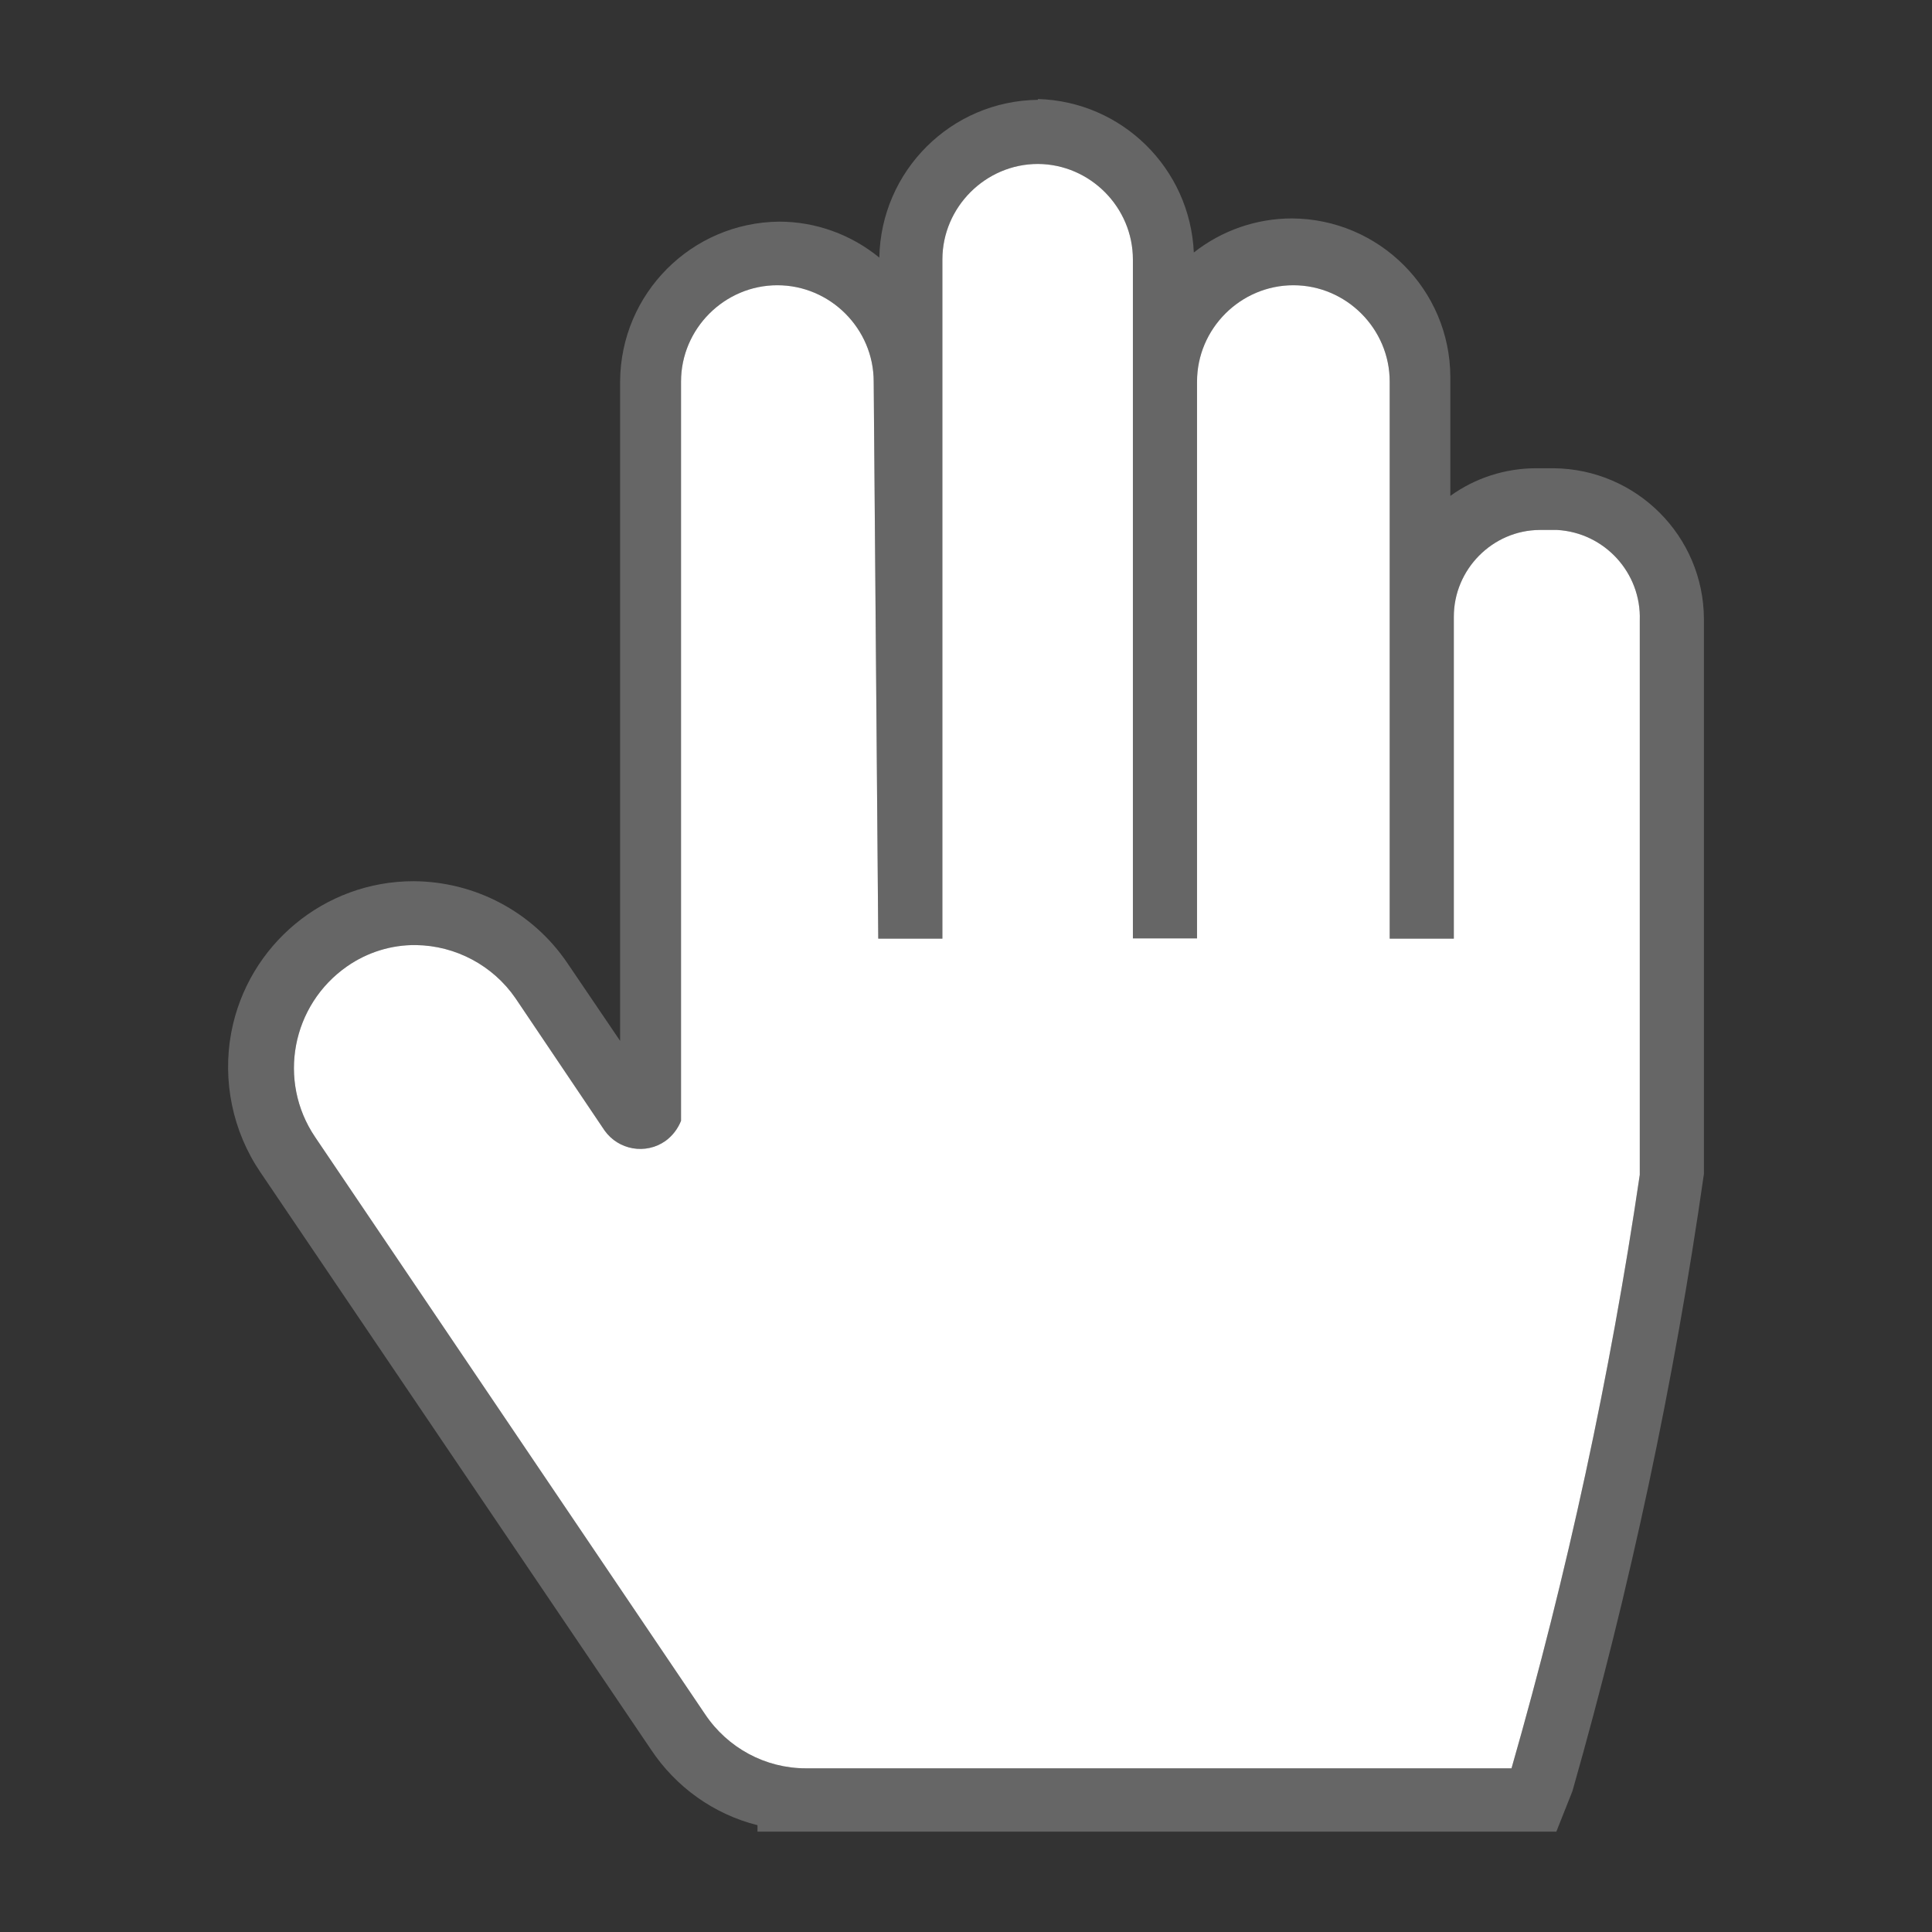
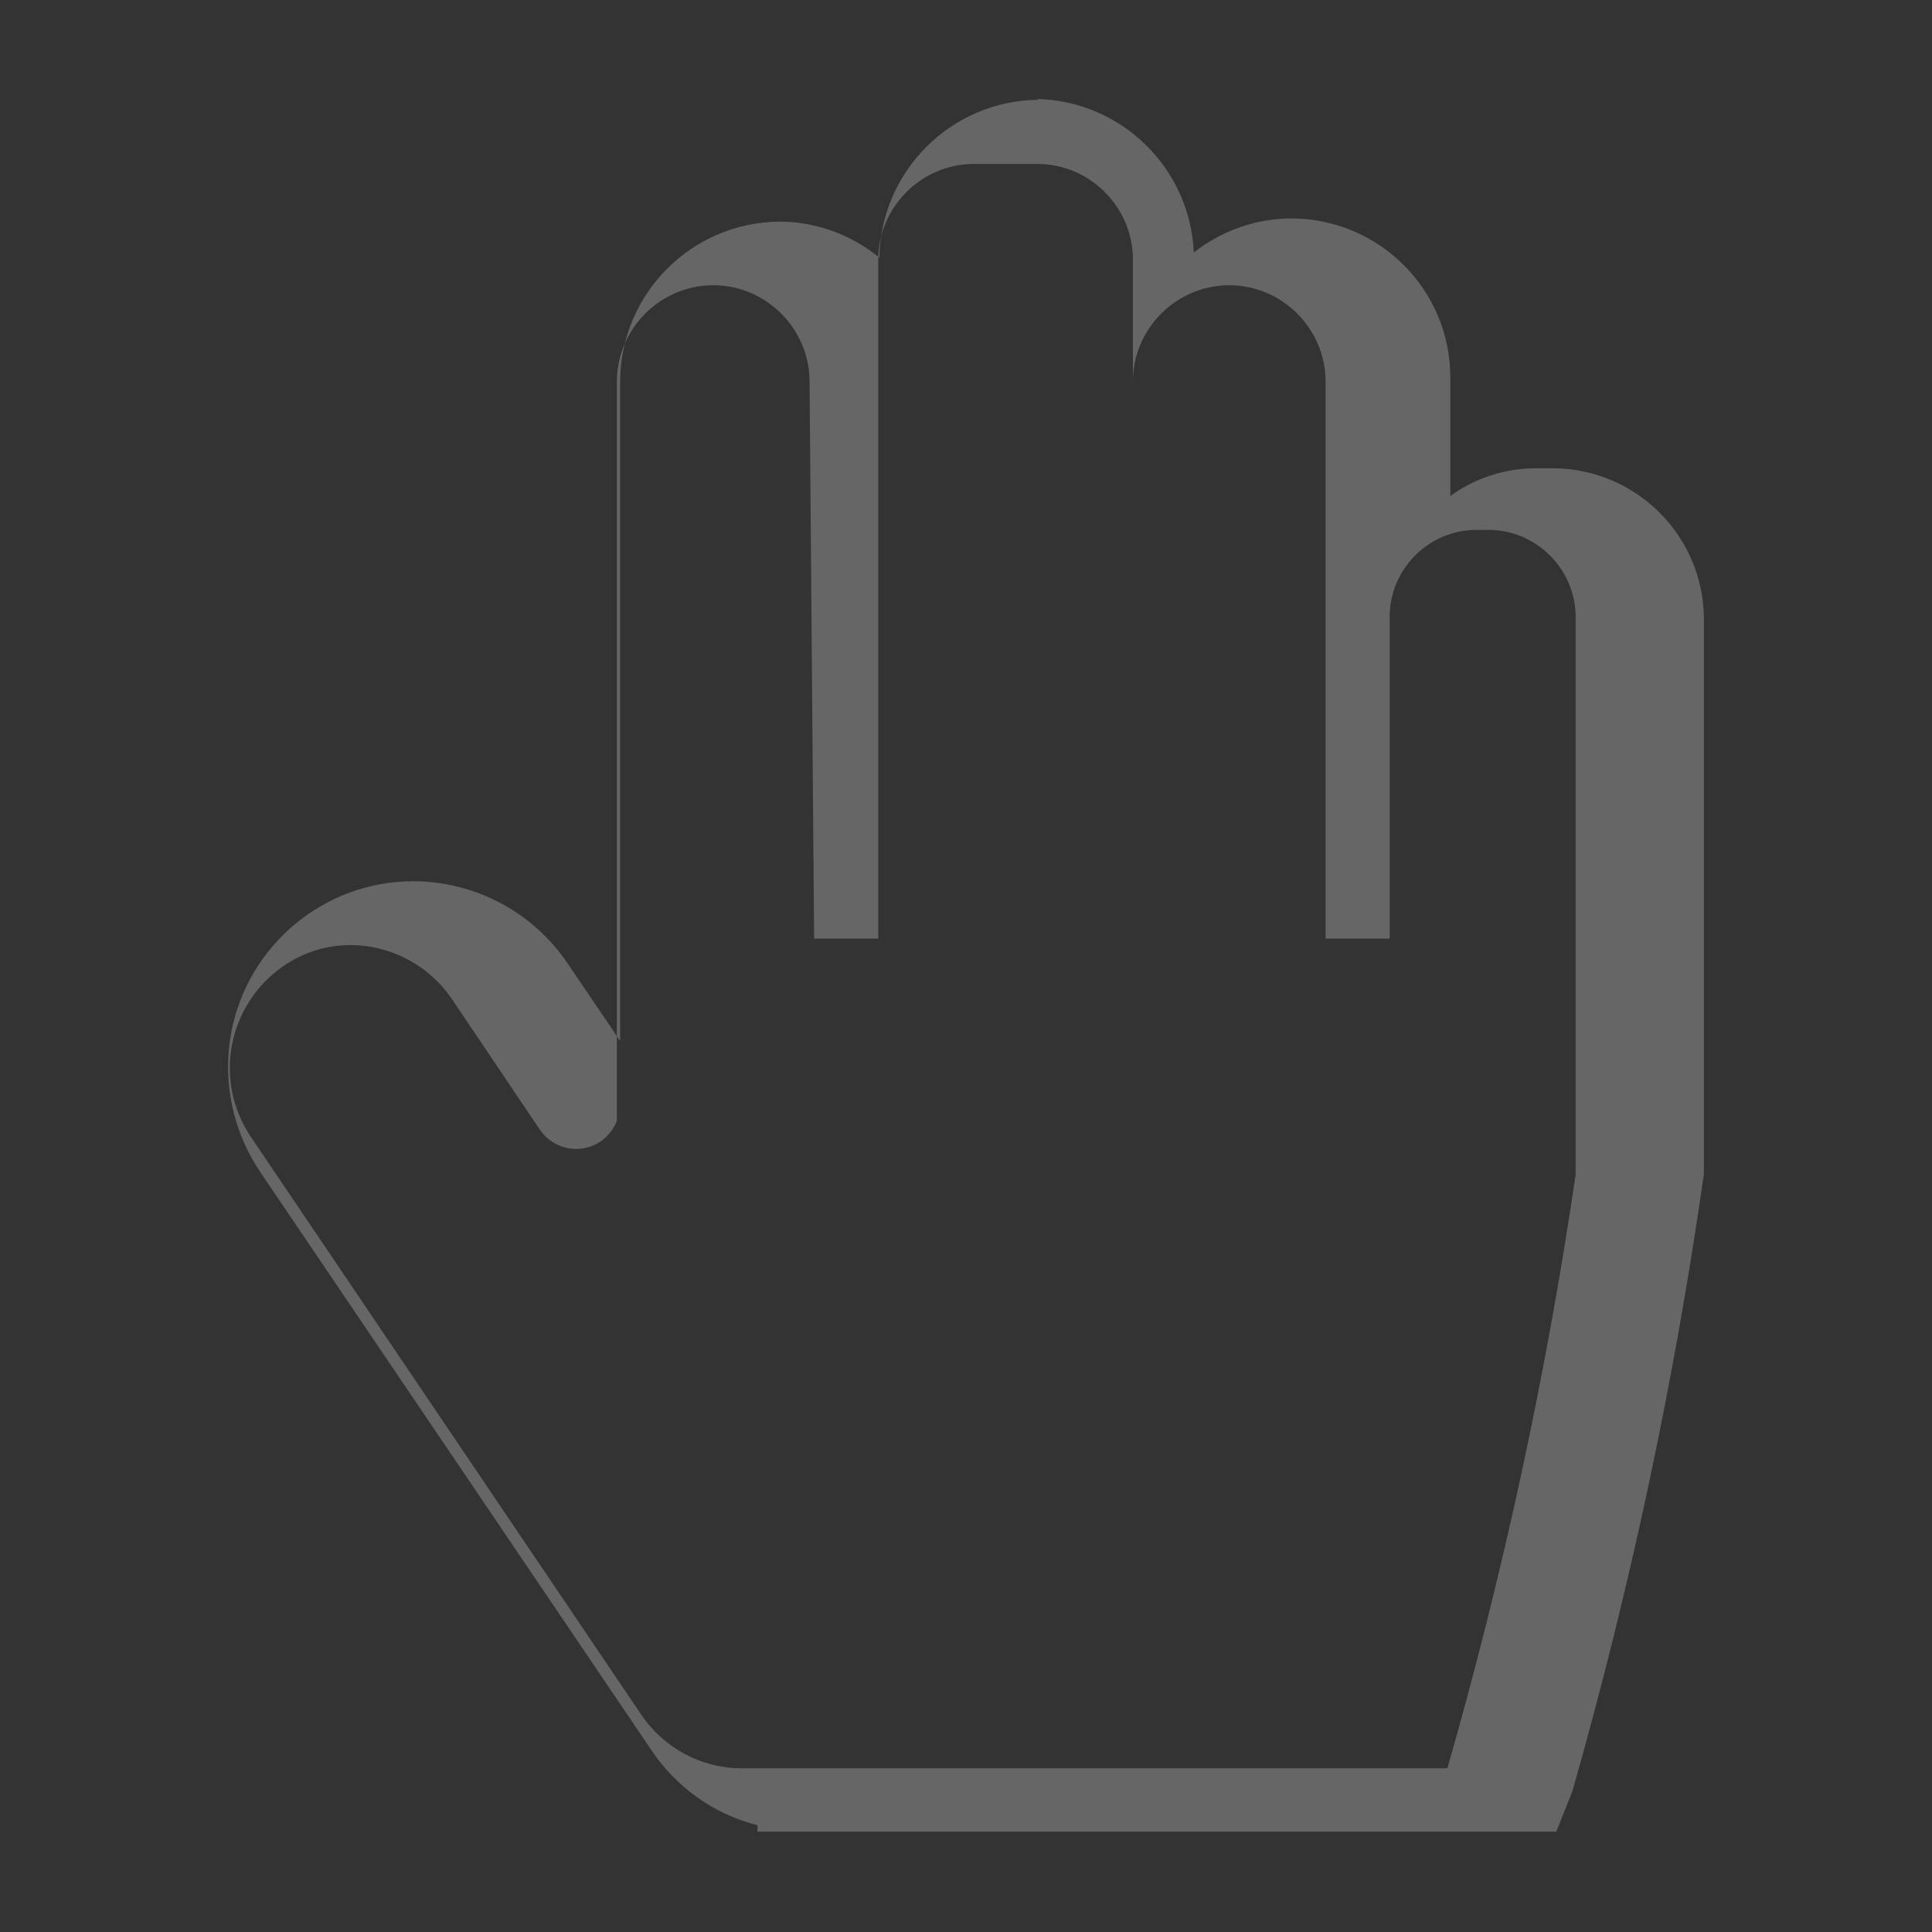
<svg xmlns="http://www.w3.org/2000/svg" id="uuid-03138395-2751-4d82-857f-053ce9859598" viewBox="0 0 72 72">
  <rect x="0" y="0" width="72" height="72" fill="#333333" stroke="none" />
  <defs>
    <style>.uuid-890c1121-833b-46d1-bbcc-b2e10d96efc4{fill:#fff;}.uuid-e6b98455-7fe8-4221-ac56-473d04484197{fill:#666;}</style>
  </defs>
-   <path class="uuid-e6b98455-7fe8-4221-ac56-473d04484197" d="M38.68,6.11c1.95.01,3.54,1.62,3.54,3.56v25.3h2.39V14.22c0-1.97,1.62-3.59,3.59-3.59s3.59,1.62,3.59,3.59v20.76h2.39v-12c0-1.76,1.44-3.22,3.2-3.23h.65c1.77.1,3.14,1.6,3.08,3.37v20.66c-1.1,7.47-2.7,14.86-4.78,22.12h-26.3c-1.51,0-2.91-.76-3.75-2.01l-14.54-21.52c-1.41-2.09-.87-4.92,1.2-6.36.75-.52,1.64-.8,2.56-.79,1.48.02,2.87.76,3.71,1.98l3.32,4.93c.52.73,1.53.91,2.27.39.26-.19.46-.45.58-.75V14.22c0-1.97,1.62-3.59,3.59-3.59s3.59,1.62,3.59,3.59l.17,20.76h2.39V9.67c0-1.95,1.61-3.56,3.56-3.56h.02M38.68,3.72c-3.24.04-5.85,2.65-5.91,5.88-1.05-.86-2.37-1.34-3.73-1.34-3.27.03-5.91,2.68-5.93,5.95v24.58l-1.98-2.92c-1.29-1.89-3.43-3.02-5.72-3.03-3.32,0-6.17,2.37-6.79,5.63-.34,1.81.05,3.69,1.08,5.21l14.56,21.52c.93,1.4,2.34,2.41,3.97,2.82v.24h29.77l.6-1.51c2.15-7.55,3.79-15.23,4.9-23v-20.68c-.01-3.09-2.51-5.59-5.6-5.62h-.65c-1.15,0-2.27.36-3.2,1.03v-4.43c-.01-3.26-2.65-5.89-5.9-5.91-1.33,0-2.62.45-3.66,1.27-.14-3.13-2.67-5.63-5.81-5.72Z" />
-   <path class="uuid-890c1121-833b-46d1-bbcc-b2e10d96efc4" d="M38.68,6.11c1.95.01,3.54,1.62,3.54,3.56v25.3h2.39V14.22c0-1.97,1.62-3.59,3.59-3.59s3.59,1.62,3.59,3.59v20.76h2.39v-12c0-1.76,1.44-3.22,3.2-3.23h.65c1.77.1,3.14,1.6,3.08,3.37v20.66c-1.1,7.47-2.7,14.86-4.78,22.12h-26.3c-1.51,0-2.91-.76-3.75-2.01l-14.54-21.52c-1.41-2.09-.87-4.92,1.2-6.36.75-.52,1.64-.8,2.56-.79,1.48.02,2.87.76,3.71,1.98l3.32,4.93c.52.73,1.53.91,2.27.39.26-.19.46-.45.58-.75V14.22c0-1.97,1.62-3.59,3.59-3.59s3.59,1.62,3.59,3.59l.17,20.76h2.39V9.67c0-1.95,1.61-3.56,3.56-3.56h.02Z" />
+   <path class="uuid-e6b98455-7fe8-4221-ac56-473d04484197" d="M38.68,6.11c1.95.01,3.54,1.62,3.54,3.56v25.3V14.22c0-1.97,1.62-3.59,3.59-3.59s3.59,1.62,3.59,3.59v20.76h2.39v-12c0-1.76,1.44-3.22,3.2-3.23h.65c1.77.1,3.14,1.6,3.08,3.37v20.66c-1.1,7.47-2.7,14.86-4.78,22.12h-26.3c-1.51,0-2.91-.76-3.75-2.01l-14.54-21.52c-1.41-2.09-.87-4.92,1.2-6.36.75-.52,1.64-.8,2.56-.79,1.48.02,2.87.76,3.71,1.98l3.32,4.93c.52.73,1.53.91,2.27.39.26-.19.46-.45.58-.75V14.22c0-1.97,1.62-3.59,3.59-3.59s3.59,1.62,3.59,3.59l.17,20.76h2.39V9.67c0-1.95,1.61-3.56,3.56-3.56h.02M38.68,3.72c-3.24.04-5.85,2.65-5.91,5.88-1.05-.86-2.37-1.34-3.73-1.34-3.27.03-5.91,2.68-5.93,5.95v24.58l-1.98-2.92c-1.29-1.89-3.43-3.02-5.72-3.03-3.32,0-6.17,2.37-6.79,5.63-.34,1.81.05,3.69,1.08,5.21l14.56,21.52c.93,1.4,2.34,2.41,3.97,2.82v.24h29.77l.6-1.51c2.15-7.55,3.79-15.23,4.9-23v-20.68c-.01-3.09-2.51-5.59-5.6-5.62h-.65c-1.15,0-2.27.36-3.2,1.03v-4.43c-.01-3.26-2.65-5.89-5.9-5.91-1.33,0-2.62.45-3.66,1.27-.14-3.13-2.67-5.63-5.81-5.72Z" />
</svg>